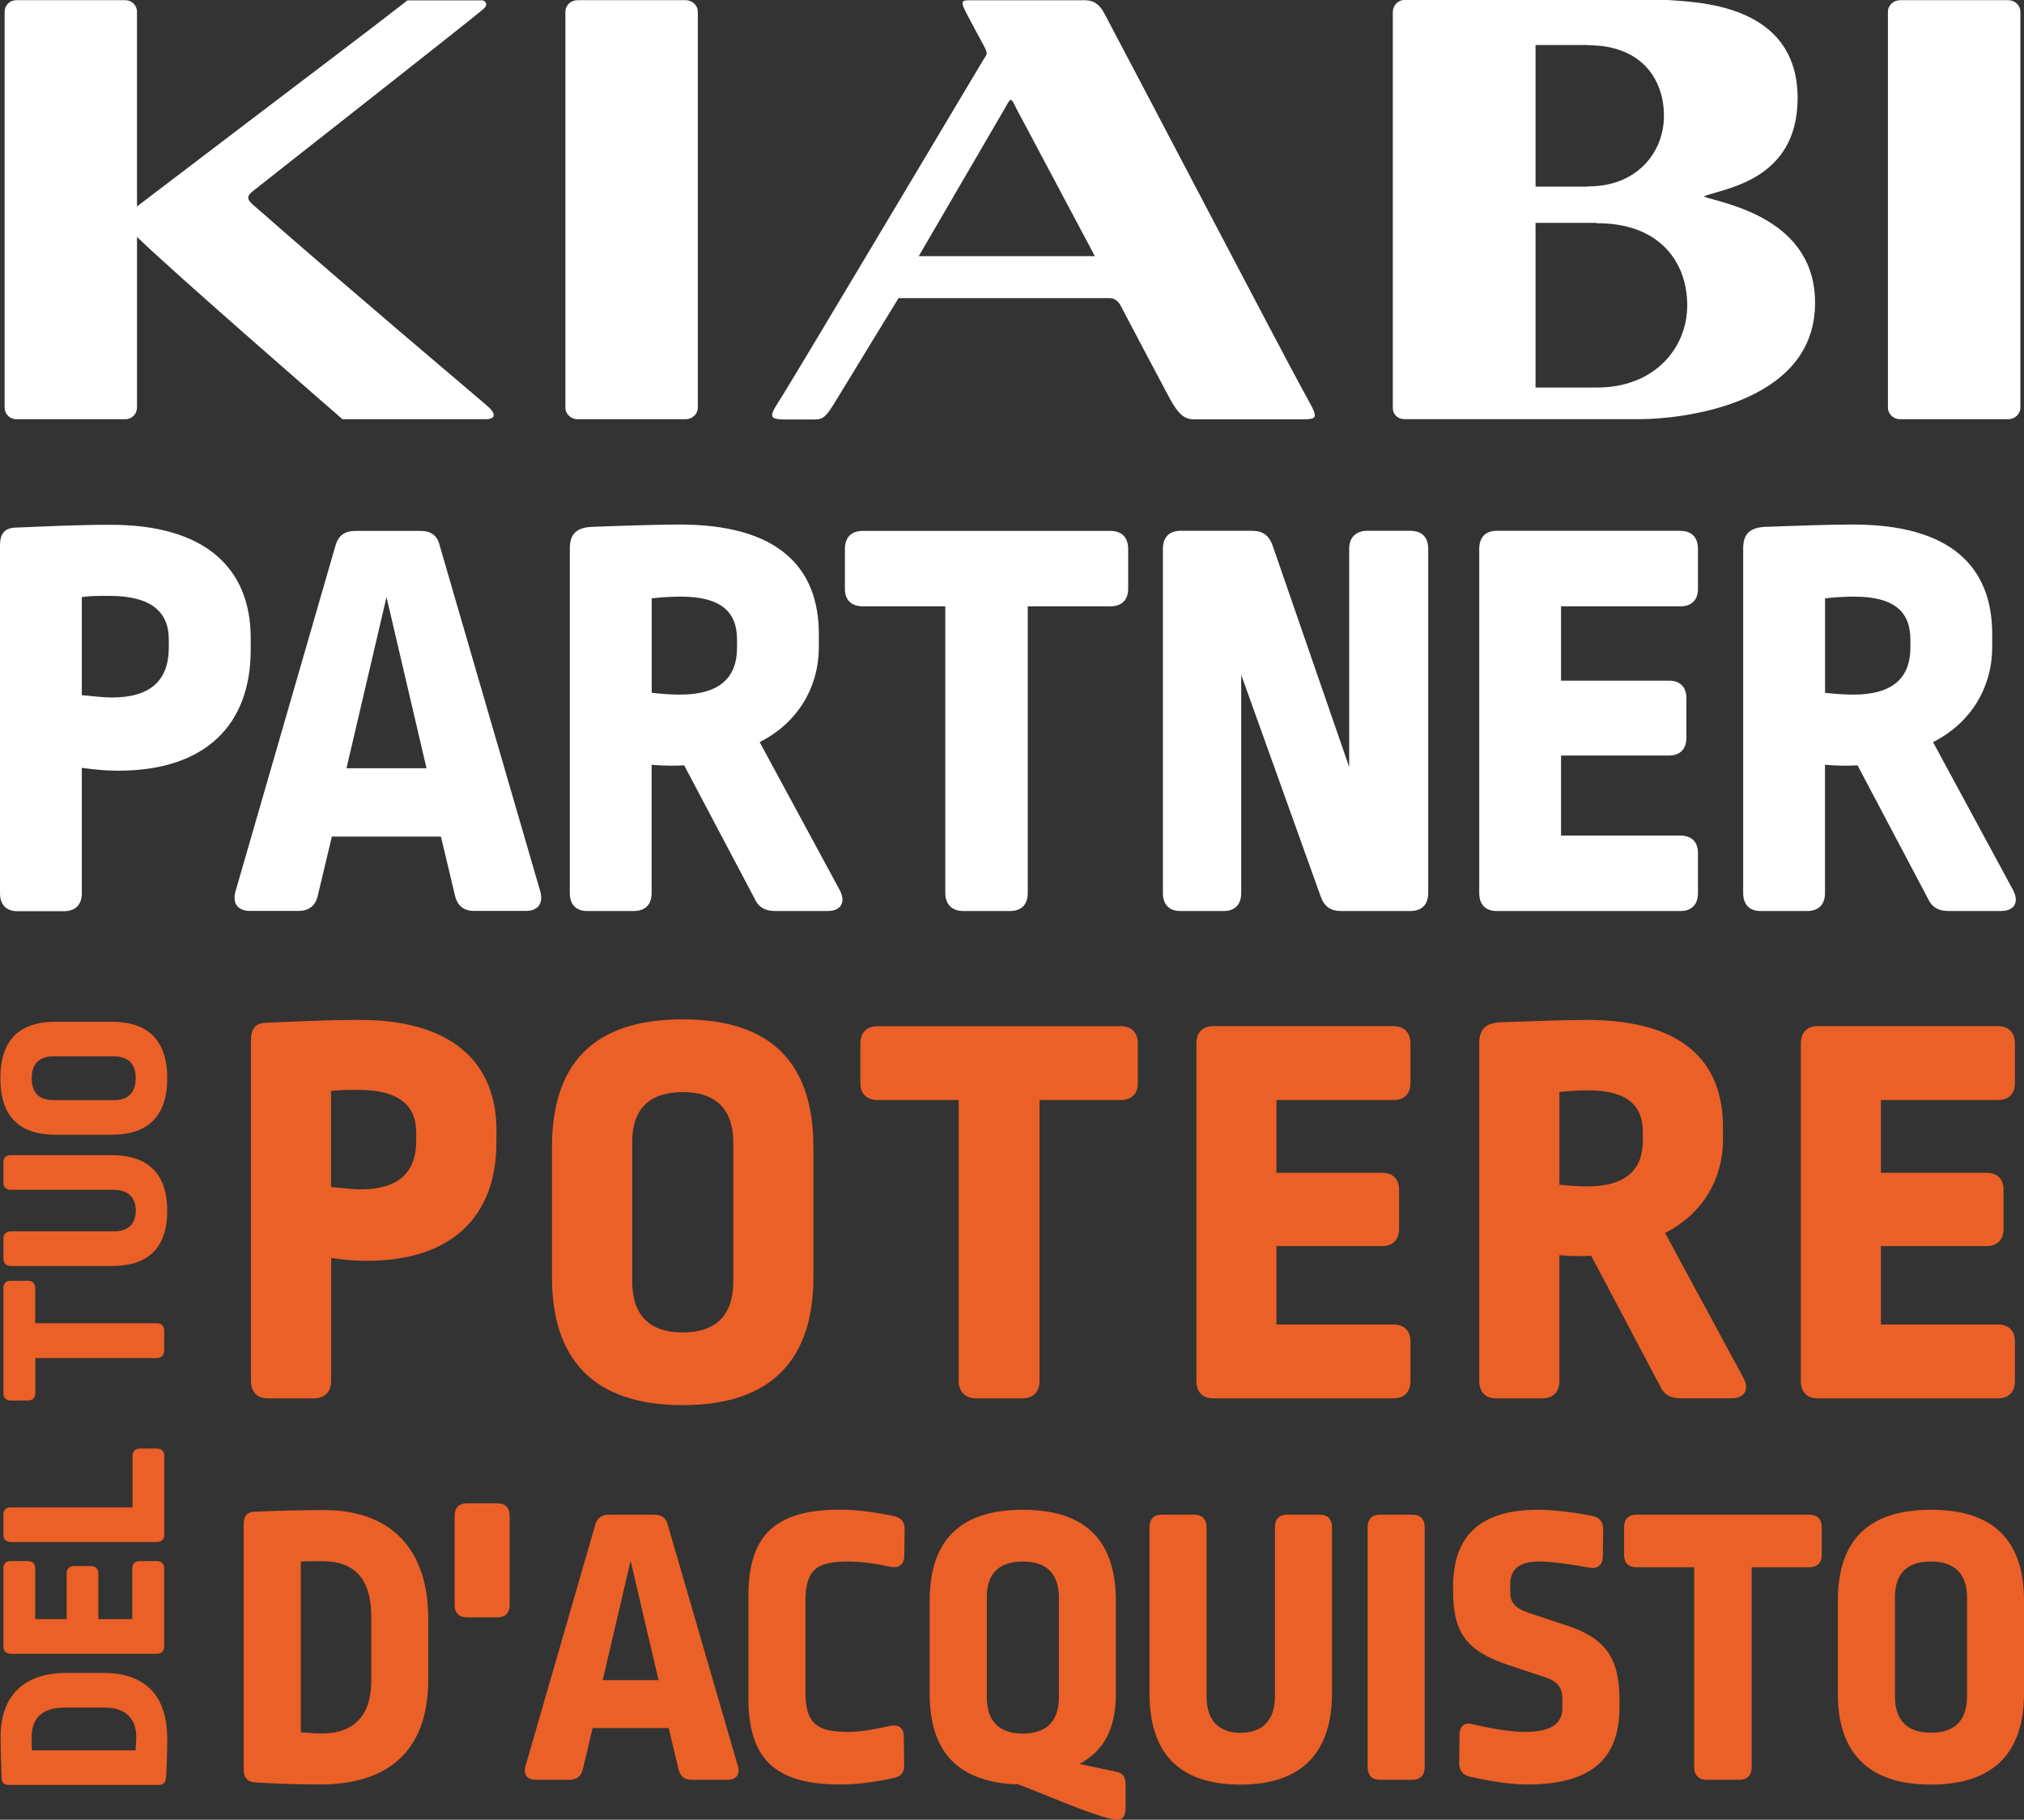
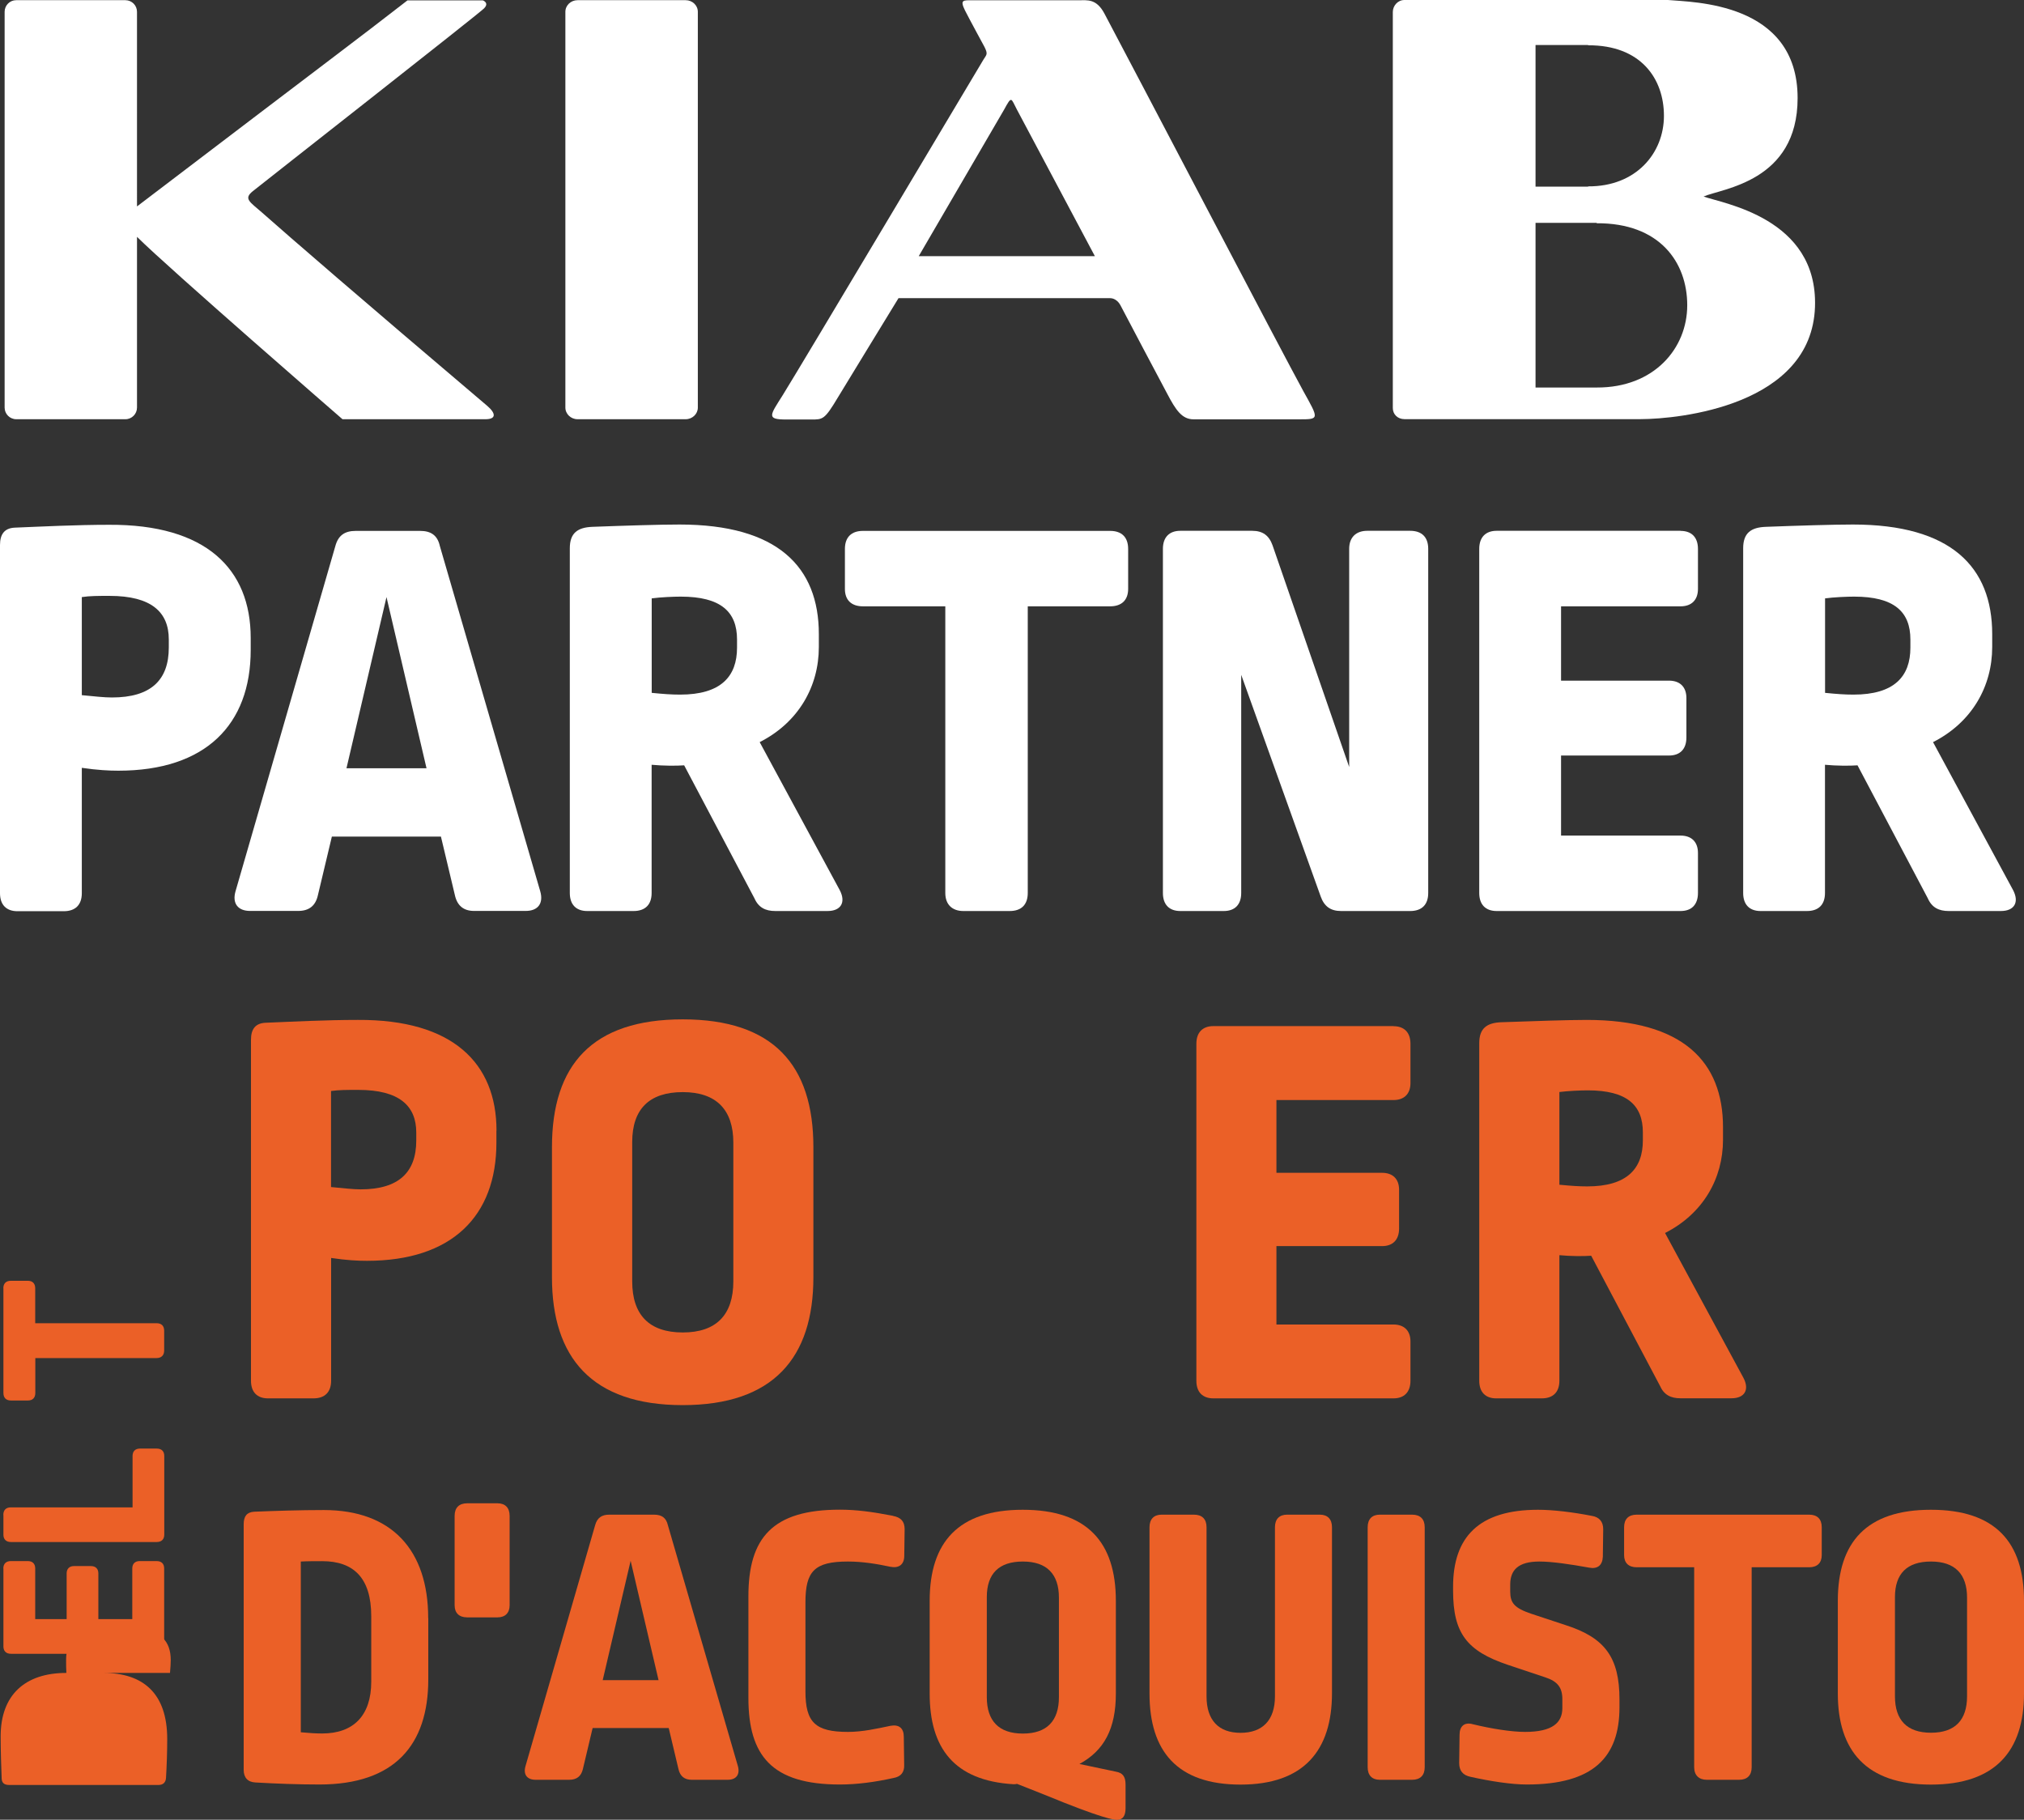
<svg xmlns="http://www.w3.org/2000/svg" id="Calque_2" data-name="Calque 2" viewBox="0 0 218.95 196.85">
  <rect x="0" y="0" width="218.95" height="196.85" fill="#333333" stroke="none" />
  <defs>
    <style>
      .cls-1 {
        fill: #eb6027;
      }

      .cls-1, .cls-2 {
        stroke-width: 0px;
      }

      .cls-2 {
        fill: #fff;
      }
    </style>
  </defs>
  <g id="Calque_1-2" data-name="Calque 1">
    <g>
      <g>
        <path class="cls-2" d="M119.48,1.48c-.87-1.64-1.85-1.45-2.73-1.45h-11.56c-.97,0-1.38-.08-.8,1.1.36.73,2.11,3.95,2.11,3.95.4.81.22.82-.12,1.38-.25.41-19.99,33.55-21.71,36.29-1.37,2.18-1.81,2.63.38,2.63h2.71c1.26,0,1.44.02,2.87-2.37.77-1.28,6.57-10.76,6.57-10.76h22.86c.64,0,1.02.53,1.14.76,1.4,2.66,3.55,6.75,5.08,9.61.91,1.73,1.58,2.74,2.83,2.74h11.46c2.18,0,2.1-.03.42-3.05-2.17-3.95-18.48-35.13-21.5-40.81M99.38,27.72l9.24-15.86c.85-1.56.73-1.24,1.39,0,.32.62,8.43,15.85,8.43,15.85h-19.06Z" />
        <path class="cls-2" d="M52.21.04h-8.13c-6.27,4.86-6.5,4.96-29.26,22.29V1.28C14.82.58,14.26.02,13.56.02H1.75C1.06.02.5.58.5,1.28v42.81c0,.69.56,1.26,1.26,1.26h11.81c.69,0,1.25-.57,1.25-1.26v-18.47c3.45,3.43,22.23,19.73,22.23,19.73h15.46c1.17,0,1.17-.62.18-1.46-13.89-11.78-21.4-18.29-24.35-20.9-1.34-1.17-2.01-1.49-.99-2.31,1.42-1.14,24.37-19.13,25-19.76.63-.62-.12-.88-.12-.88" />
        <path class="cls-2" d="M74.17.02h-11.69c-.73,0-1.32.56-1.32,1.26v42.81c0,.69.59,1.26,1.32,1.26h11.69c.73,0,1.32-.57,1.32-1.26V1.28c0-.7-.59-1.26-1.32-1.26" />
-         <path class="cls-2" d="M217.24.02h-11.69c-.73,0-1.32.56-1.32,1.26v42.81c0,.69.59,1.26,1.32,1.26h11.69c.73,0,1.32-.57,1.32-1.26V1.28c0-.7-.59-1.26-1.32-1.26" />
        <path class="cls-2" d="M184.28,21.26c2.01-.88,10.18-1.59,10.18-10.65,0-10.43-11.38-10.36-14.02-10.61h-28.52c-.7,0-1.25.61-1.25,1.3v42.84c0,.7.55,1.2,1.25,1.2h25.57c4.15-.01,18.48-1.46,18.85-12.14.33-9.68-10.06-11.19-12.07-11.95M166.11,19.39V4.87h5.69v.03c5.7-.03,8.2,3.61,8.2,7.63s-3,7.66-8.2,7.63v.03h-5.69v-.81ZM172.72,41.92h0s-.9,0-.9,0h-5.71v-17.81h6.61v.04c6.8-.04,9.8,4.2,9.8,8.87s-3.59,8.93-9.8,8.9" />
      </g>
      <g>
        <path class="cls-1" d="M53.7,122.32v1.29c0,7.93-4.79,12.78-14.01,12.78-.98,0-2.21-.06-3.87-.31v13.28c0,1.23-.68,1.91-1.91,1.91h-4.92c-1.17,0-1.84-.68-1.84-1.91v-36.88c0-1.17.49-1.78,1.54-1.84,2.89-.12,6.58-.31,10.02-.31,10.26-.06,15,4.67,15,11.98ZM35.81,118.02v10.39c1.35.12,2.34.25,3.2.25,4.12,0,6.02-1.84,6.02-5.29v-.86c0-2.89-1.84-4.61-6.27-4.61-1.29,0-2.09,0-2.95.12Z" />
        <path class="cls-1" d="M87.99,124.1v14.07c0,8.67-4.3,13.83-14.14,13.83s-14.14-5.16-14.14-13.83v-14.07c0-8.91,4.36-13.83,14.14-13.83s14.14,4.92,14.14,13.83ZM68.39,123.55v15.06c0,3.63,1.84,5.53,5.47,5.53s5.47-1.91,5.47-5.53v-15c0-3.56-1.84-5.47-5.47-5.47s-5.47,1.84-5.47,5.41Z" />
-         <path class="cls-1" d="M121.18,111.01c1.23,0,1.91.68,1.91,1.91v4.24c0,1.17-.68,1.84-1.91,1.84h-8.73v30.36c0,1.23-.68,1.91-1.91,1.91h-4.92c-1.17,0-1.91-.68-1.91-1.91v-30.36h-8.73c-1.23,0-1.91-.68-1.91-1.84v-4.24c0-1.23.68-1.91,1.91-1.91h26.18Z" />
        <path class="cls-1" d="M150.74,111.01c1.17,0,1.84.68,1.84,1.91v4.24c0,1.17-.68,1.84-1.84,1.84h-12.66v7.87h11.43c1.17,0,1.84.68,1.84,1.84v4.18c0,1.23-.68,1.91-1.84,1.91h-11.43v8.48h12.66c1.17,0,1.84.68,1.84,1.84v4.24c0,1.23-.68,1.91-1.84,1.91h-19.48c-1.17,0-1.84-.68-1.84-1.91v-36.45c0-1.23.68-1.91,1.84-1.91h19.48Z" />
        <path class="cls-1" d="M186.39,121.95v1.35c0,4.18-2.15,7.99-6.27,10.08l8.48,15.67c.68,1.29.12,2.21-1.29,2.21h-5.53c-1.04,0-1.78-.37-2.21-1.35l-7.44-14.07c-.8.06-2.21.06-3.44-.06v13.58c0,1.23-.68,1.91-1.91,1.91h-4.92c-1.17,0-1.84-.68-1.84-1.91v-36.51c0-1.6.8-2.21,2.4-2.27,3.38-.12,7.19-.25,9.22-.25,10.39,0,14.75,4.49,14.75,11.62ZM168.69,118.14v10.02c1.29.12,2.09.18,3.01.18,4.3,0,6.02-1.91,6.02-4.98v-.86c0-2.95-1.72-4.55-5.96-4.55-.74,0-2.15.06-3.07.18Z" />
-         <path class="cls-1" d="M216.13,111.01c1.17,0,1.84.68,1.84,1.91v4.24c0,1.17-.68,1.84-1.84,1.84h-12.66v7.87h11.43c1.17,0,1.84.68,1.84,1.84v4.18c0,1.23-.68,1.91-1.84,1.91h-11.43v8.48h12.66c1.17,0,1.84.68,1.84,1.84v4.24c0,1.23-.68,1.91-1.84,1.91h-19.48c-1.17,0-1.84-.68-1.84-1.91v-36.45c0-1.23.68-1.91,1.84-1.91h19.48Z" />
        <path class="cls-1" d="M46.33,175.05v6.61c0,7.09-3.63,11.38-11.78,11.38-2.23,0-4.68-.09-6.92-.22-.83-.04-1.27-.53-1.27-1.36v-26.57c0-.88.35-1.31,1.14-1.36,2.19-.09,4.95-.18,7.53-.18,7.35,0,11.29,4.33,11.29,11.69ZM32.54,168.92v18.47c.96.09,1.66.13,2.32.13,3.37,0,5.3-1.93,5.3-5.6v-7.09c0-4.16-1.93-5.95-5.3-5.95-.79,0-1.58,0-2.32.04Z" />
        <path class="cls-1" d="M53.82,162.62c.83,0,1.31.48,1.31,1.36v9.67c0,.83-.48,1.31-1.31,1.31h-3.28c-.88,0-1.36-.48-1.36-1.31v-9.67c0-.88.48-1.36,1.36-1.36h3.28Z" />
        <path class="cls-1" d="M70.76,163.85c.83,0,1.31.35,1.49,1.14l7.57,26.05c.26.92-.18,1.49-1.09,1.49h-3.9c-.79,0-1.27-.39-1.44-1.18l-1.05-4.42h-8.23l-1.05,4.42c-.18.79-.66,1.18-1.49,1.18h-3.63c-.92,0-1.36-.57-1.09-1.49l7.53-26.05c.22-.79.7-1.14,1.53-1.14h4.86ZM65.2,181.75h6.04l-3.02-12.91-3.02,12.91Z" />
        <path class="cls-1" d="M96.59,163.98c.88.17,1.27.61,1.27,1.44l-.04,2.89c0,.92-.57,1.36-1.49,1.18-1.44-.31-3.02-.57-4.6-.57-3.63,0-4.6,1.05-4.6,4.42v9.63c0,3.37,1.09,4.38,4.6,4.38,1.58,0,3.11-.35,4.6-.66.92-.17,1.44.26,1.44,1.18l.04,3.02c.04.83-.35,1.31-1.18,1.45-1.97.44-3.94.7-5.78.7-7.35,0-9.89-3.11-9.89-9.37v-10.99c0-6.35,2.63-9.37,9.89-9.37,1.75,0,3.46.22,5.73.66Z" />
        <path class="cls-1" d="M120.71,173.17v10.03c0,3.81-1.27,6.17-3.94,7.62l3.94.83c.74.13,1.05.53,1.05,1.4v2.54c0,.79-.26,1.27-.92,1.27-.35,0-1.58-.13-7.84-2.71l-2.98-1.18c-.13.04-.26.04-.39.04-6.44-.39-9.06-3.94-9.06-9.81v-10.03c0-6.35,3.11-9.85,10.07-9.85s10.07,3.5,10.07,9.85ZM106.75,172.78v10.81c0,2.58,1.31,3.94,3.9,3.94s3.9-1.36,3.9-3.94v-10.77c0-2.54-1.31-3.9-3.9-3.9s-3.9,1.31-3.9,3.85Z" />
        <path class="cls-1" d="M142.78,163.85c.83,0,1.31.48,1.31,1.36v17.95c0,6.17-3.02,9.89-9.89,9.89s-9.85-3.63-9.85-9.85v-17.99c0-.88.48-1.36,1.31-1.36h3.5c.88,0,1.36.48,1.36,1.36v18.3c0,2.58,1.31,3.94,3.68,3.94s3.72-1.36,3.72-3.94v-18.3c0-.88.48-1.36,1.31-1.36h3.55Z" />
        <path class="cls-1" d="M152.76,163.85c.88,0,1.36.48,1.36,1.36v25.96c0,.88-.48,1.36-1.36,1.36h-3.5c-.83,0-1.31-.48-1.31-1.36v-25.96c0-.88.48-1.36,1.31-1.36h3.5Z" />
        <path class="cls-1" d="M172.2,163.98c.79.13,1.23.61,1.23,1.44l-.04,2.98c-.04.92-.57,1.36-1.49,1.18-1.93-.35-3.98-.66-5.38-.66-2.28,0-3.15.92-3.15,2.5v.74c0,1.23.44,1.79,2.28,2.41l3.72,1.23c4.25,1.36,5.82,3.5,5.82,8.05v.83c0,5.43-2.85,8.36-10.02,8.36-1.66,0-3.94-.35-6.09-.83-.83-.17-1.23-.66-1.23-1.49l.04-3.06c0-.92.52-1.4,1.44-1.14,1.97.48,4.16.83,5.65.83,2.98,0,4.03-1.01,4.03-2.58v-.96c0-1.27-.53-1.93-1.84-2.36l-4.07-1.36c-4.42-1.49-5.91-3.42-5.91-8.01v-.44c0-5.34,2.76-8.32,9.19-8.32,1.66,0,3.76.26,5.82.66Z" />
        <path class="cls-1" d="M195.71,163.85c.88,0,1.36.48,1.36,1.36v3.02c0,.83-.48,1.31-1.36,1.31h-6.22v21.63c0,.88-.48,1.36-1.36,1.36h-3.5c-.83,0-1.36-.48-1.36-1.36v-21.63h-6.22c-.88,0-1.36-.48-1.36-1.31v-3.02c0-.88.48-1.36,1.36-1.36h18.65Z" />
        <path class="cls-1" d="M218.95,173.17v10.03c0,6.17-3.06,9.85-10.07,9.85s-10.07-3.68-10.07-9.85v-10.03c0-6.35,3.11-9.85,10.07-9.85s10.07,3.5,10.07,9.85ZM204.99,172.78v10.72c0,2.58,1.31,3.94,3.9,3.94s3.9-1.36,3.9-3.94v-10.68c0-2.54-1.31-3.9-3.9-3.9s-3.9,1.31-3.9,3.85Z" />
      </g>
      <g>
        <path class="cls-2" d="M27.12,68.99v1.32c0,8.1-4.9,13.06-14.31,13.06-1,0-2.26-.06-3.96-.31v13.56c0,1.26-.69,1.95-1.95,1.95H1.88c-1.19,0-1.88-.69-1.88-1.95v-37.66c0-1.19.5-1.82,1.57-1.88,2.95-.12,6.72-.31,10.23-.31,10.48-.06,15.32,4.77,15.32,12.24ZM8.85,64.59v10.61c1.38.13,2.39.25,3.26.25,4.21,0,6.15-1.88,6.15-5.4v-.88c0-2.95-1.88-4.71-6.4-4.71-1.32,0-2.13,0-3.01.13Z" />
        <path class="cls-2" d="M45.45,57.43c1.19,0,1.88.5,2.13,1.63l10.86,37.35c.38,1.32-.25,2.13-1.57,2.13h-5.59c-1.13,0-1.82-.57-2.07-1.7l-1.51-6.34h-11.8l-1.51,6.34c-.25,1.13-.94,1.7-2.13,1.7h-5.21c-1.32,0-1.95-.82-1.57-2.13l10.8-37.35c.31-1.13,1-1.63,2.2-1.63h6.97ZM37.48,83.11h8.66l-4.33-18.52-4.33,18.52Z" />
        <path class="cls-2" d="M88.58,68.61v1.38c0,4.27-2.2,8.16-6.4,10.29l8.66,16.01c.69,1.32.13,2.26-1.32,2.26h-5.65c-1.07,0-1.82-.38-2.26-1.38l-7.6-14.38c-.82.06-2.26.06-3.52-.06v13.87c0,1.26-.69,1.95-1.95,1.95h-5.02c-1.19,0-1.88-.69-1.88-1.95v-37.29c0-1.63.82-2.26,2.45-2.32,3.45-.13,7.34-.25,9.42-.25,10.61,0,15.07,4.58,15.07,11.86ZM70.5,64.72v10.23c1.32.13,2.13.19,3.08.19,4.39,0,6.15-1.95,6.15-5.08v-.88c0-3.01-1.76-4.64-6.09-4.64-.75,0-2.2.06-3.14.19Z" />
        <path class="cls-2" d="M120.09,57.43c1.26,0,1.95.69,1.95,1.95v4.33c0,1.19-.69,1.88-1.95,1.88h-8.91v31.01c0,1.26-.69,1.95-1.95,1.95h-5.02c-1.19,0-1.95-.69-1.95-1.95v-31.01h-8.91c-1.26,0-1.95-.69-1.95-1.88v-4.33c0-1.25.69-1.95,1.95-1.95h26.74Z" />
        <path class="cls-2" d="M145.07,98.55c-1.13,0-1.82-.5-2.2-1.57l-8.6-23.98v23.6c0,1.26-.69,1.95-1.88,1.95h-4.71c-1.19,0-1.88-.69-1.88-1.95v-37.23c0-1.25.69-1.95,1.88-1.95h7.78c1.13,0,1.82.5,2.2,1.57l8.29,23.98v-23.6c0-1.25.75-1.95,1.95-1.95h4.65c1.26,0,1.95.69,1.95,1.95v37.23c0,1.26-.69,1.95-1.95,1.95h-7.47Z" />
        <path class="cls-2" d="M181.8,57.43c1.19,0,1.88.69,1.88,1.95v4.33c0,1.19-.69,1.88-1.88,1.88h-12.93v8.04h11.68c1.19,0,1.88.69,1.88,1.88v4.27c0,1.26-.69,1.95-1.88,1.95h-11.68v8.66h12.93c1.19,0,1.88.69,1.88,1.88v4.33c0,1.26-.69,1.95-1.88,1.95h-19.9c-1.19,0-1.88-.69-1.88-1.95v-37.23c0-1.25.69-1.95,1.88-1.95h19.9Z" />
        <path class="cls-2" d="M215.51,68.61v1.38c0,4.27-2.2,8.16-6.4,10.29l8.66,16.01c.69,1.32.13,2.26-1.32,2.26h-5.65c-1.07,0-1.82-.38-2.26-1.38l-7.6-14.38c-.82.06-2.26.06-3.52-.06v13.87c0,1.26-.69,1.95-1.95,1.95h-5.02c-1.19,0-1.88-.69-1.88-1.95v-37.29c0-1.63.82-2.26,2.45-2.32,3.45-.13,7.34-.25,9.42-.25,10.61,0,15.07,4.58,15.07,11.86ZM197.43,64.72v10.23c1.32.13,2.13.19,3.08.19,4.39,0,6.15-1.95,6.15-5.08v-.88c0-3.01-1.76-4.64-6.09-4.64-.75,0-2.2.06-3.14.19Z" />
      </g>
      <g>
-         <path class="cls-1" d="M7.17,180.97h4.01c4.31,0,6.91,2.21,6.91,7.15,0,1.36-.05,2.84-.13,4.2-.03.5-.32.77-.82.77H1c-.53,0-.8-.21-.82-.69-.05-1.33-.11-3-.11-4.57,0-4.47,2.63-6.86,7.1-6.86ZM3.44,189.35h11.22c.05-.58.08-1.01.08-1.41,0-2.05-1.17-3.22-3.4-3.22h-4.31c-2.52,0-3.61,1.17-3.61,3.22,0,.48,0,.96.03,1.41Z" />
+         <path class="cls-1" d="M7.17,180.97h4.01c4.31,0,6.91,2.21,6.91,7.15,0,1.36-.05,2.84-.13,4.2-.03.5-.32.77-.82.77H1c-.53,0-.8-.21-.82-.69-.05-1.33-.11-3-.11-4.57,0-4.47,2.63-6.86,7.1-6.86Zh11.22c.05-.58.08-1.01.08-1.41,0-2.05-1.17-3.22-3.4-3.22h-4.31c-2.52,0-3.61,1.17-3.61,3.22,0,.48,0,.96.03,1.41Z" />
        <path class="cls-1" d="M.36,169.67c0-.5.29-.8.82-.8h1.83c.51,0,.8.29.8.8v5.48h3.4v-4.94c0-.5.29-.8.8-.8h1.81c.53,0,.82.29.82.8v4.94h3.67v-5.48c0-.5.29-.8.8-.8h1.83c.53,0,.82.29.82.8v8.43c0,.5-.29.8-.82.8H1.19c-.53,0-.82-.29-.82-.8v-8.43Z" />
        <path class="cls-1" d="M.36,163.88c0-.53.29-.82.82-.82h13.16v-5.56c0-.5.29-.8.8-.8h1.81c.53,0,.82.29.82.8v8.51c0,.5-.29.8-.82.8H1.19c-.53,0-.82-.29-.82-.8v-2.13Z" />
        <path class="cls-1" d="M.36,139.37c0-.53.29-.82.82-.82h1.83c.51,0,.8.29.8.82v3.77h13.13c.53,0,.82.29.82.82v2.13c0,.5-.29.82-.82.82H3.82v3.77c0,.53-.29.82-.8.82h-1.83c-.53,0-.82-.29-.82-.82v-11.32Z" />
-         <path class="cls-1" d="M.36,125.76c0-.5.29-.8.82-.8h10.9c3.75,0,6.01,1.83,6.01,6.01s-2.21,5.98-5.98,5.98H1.19c-.53,0-.82-.29-.82-.8v-2.13c0-.53.29-.82.82-.82h11.11c1.57,0,2.39-.8,2.39-2.23s-.82-2.26-2.39-2.26H1.19c-.53,0-.82-.29-.82-.8v-2.15Z" />
-         <path class="cls-1" d="M6.02,110.53h6.09c3.75,0,5.98,1.86,5.98,6.11s-2.23,6.11-5.98,6.11h-6.09c-3.85,0-5.98-1.89-5.98-6.11s2.13-6.11,5.98-6.11ZM5.78,119.01h6.51c1.57,0,2.39-.8,2.39-2.37s-.82-2.37-2.39-2.37h-6.49c-1.54,0-2.37.8-2.37,2.37s.8,2.37,2.34,2.37Z" />
      </g>
    </g>
  </g>
</svg>